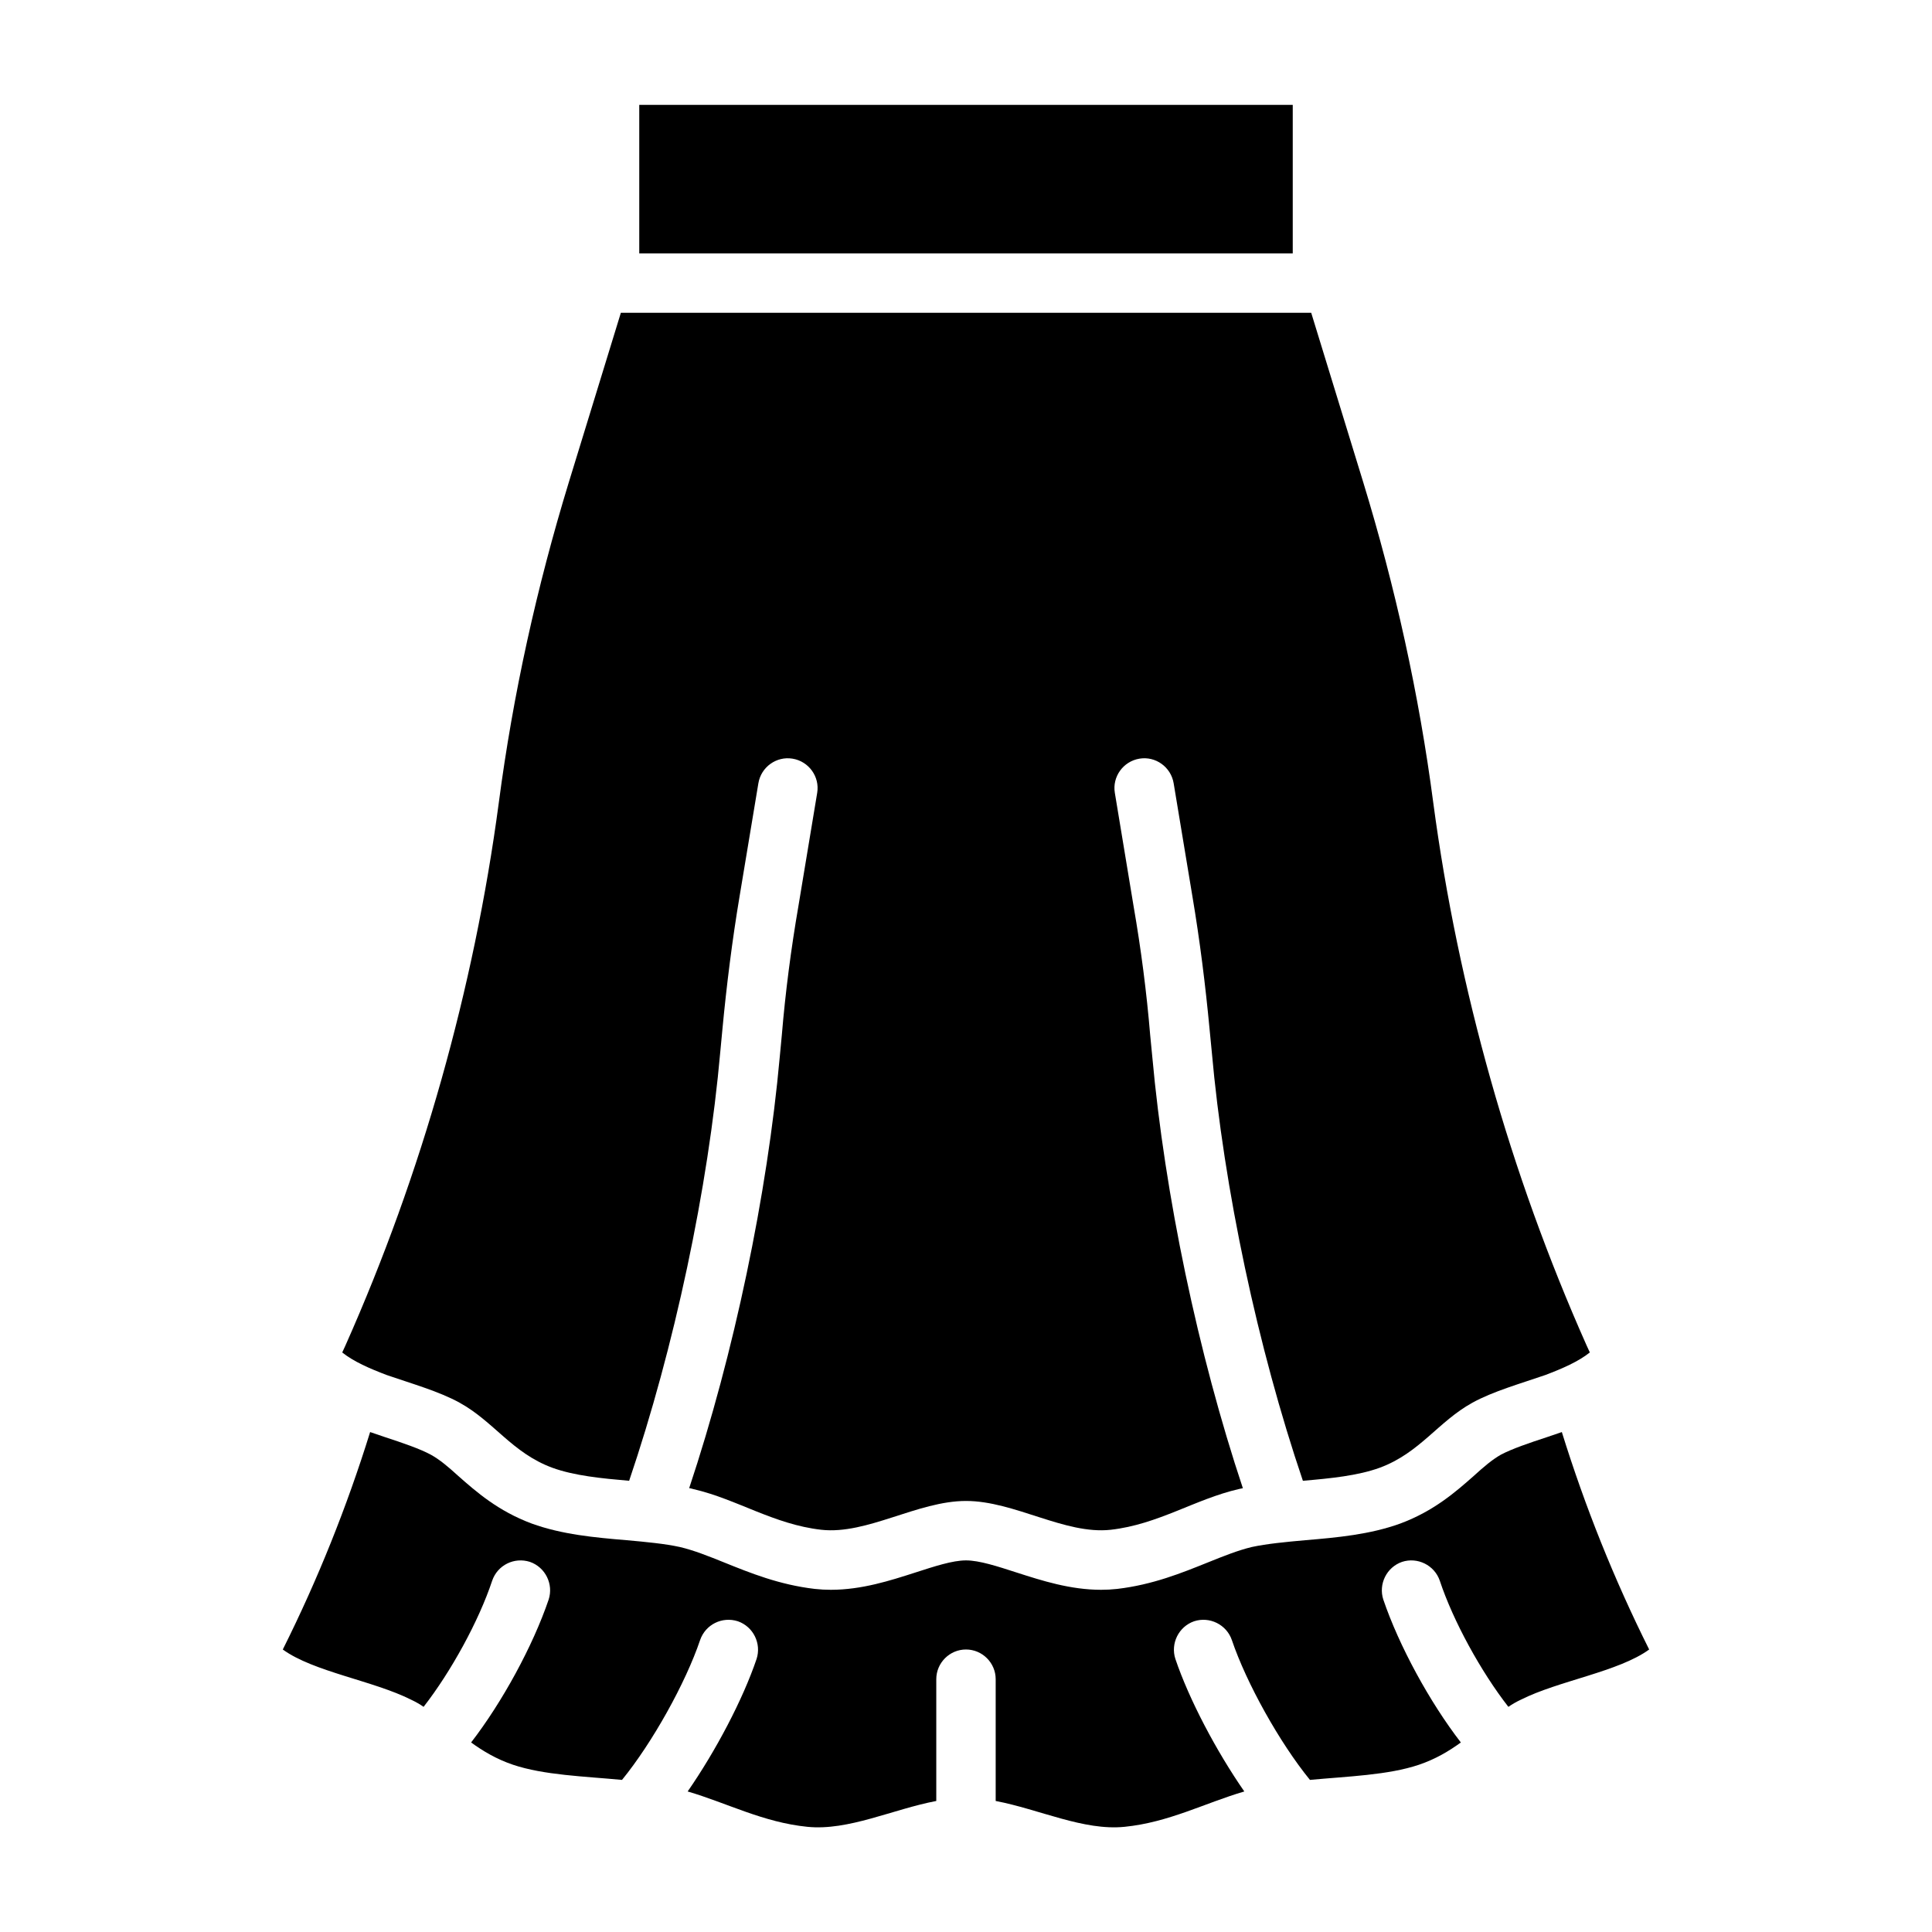
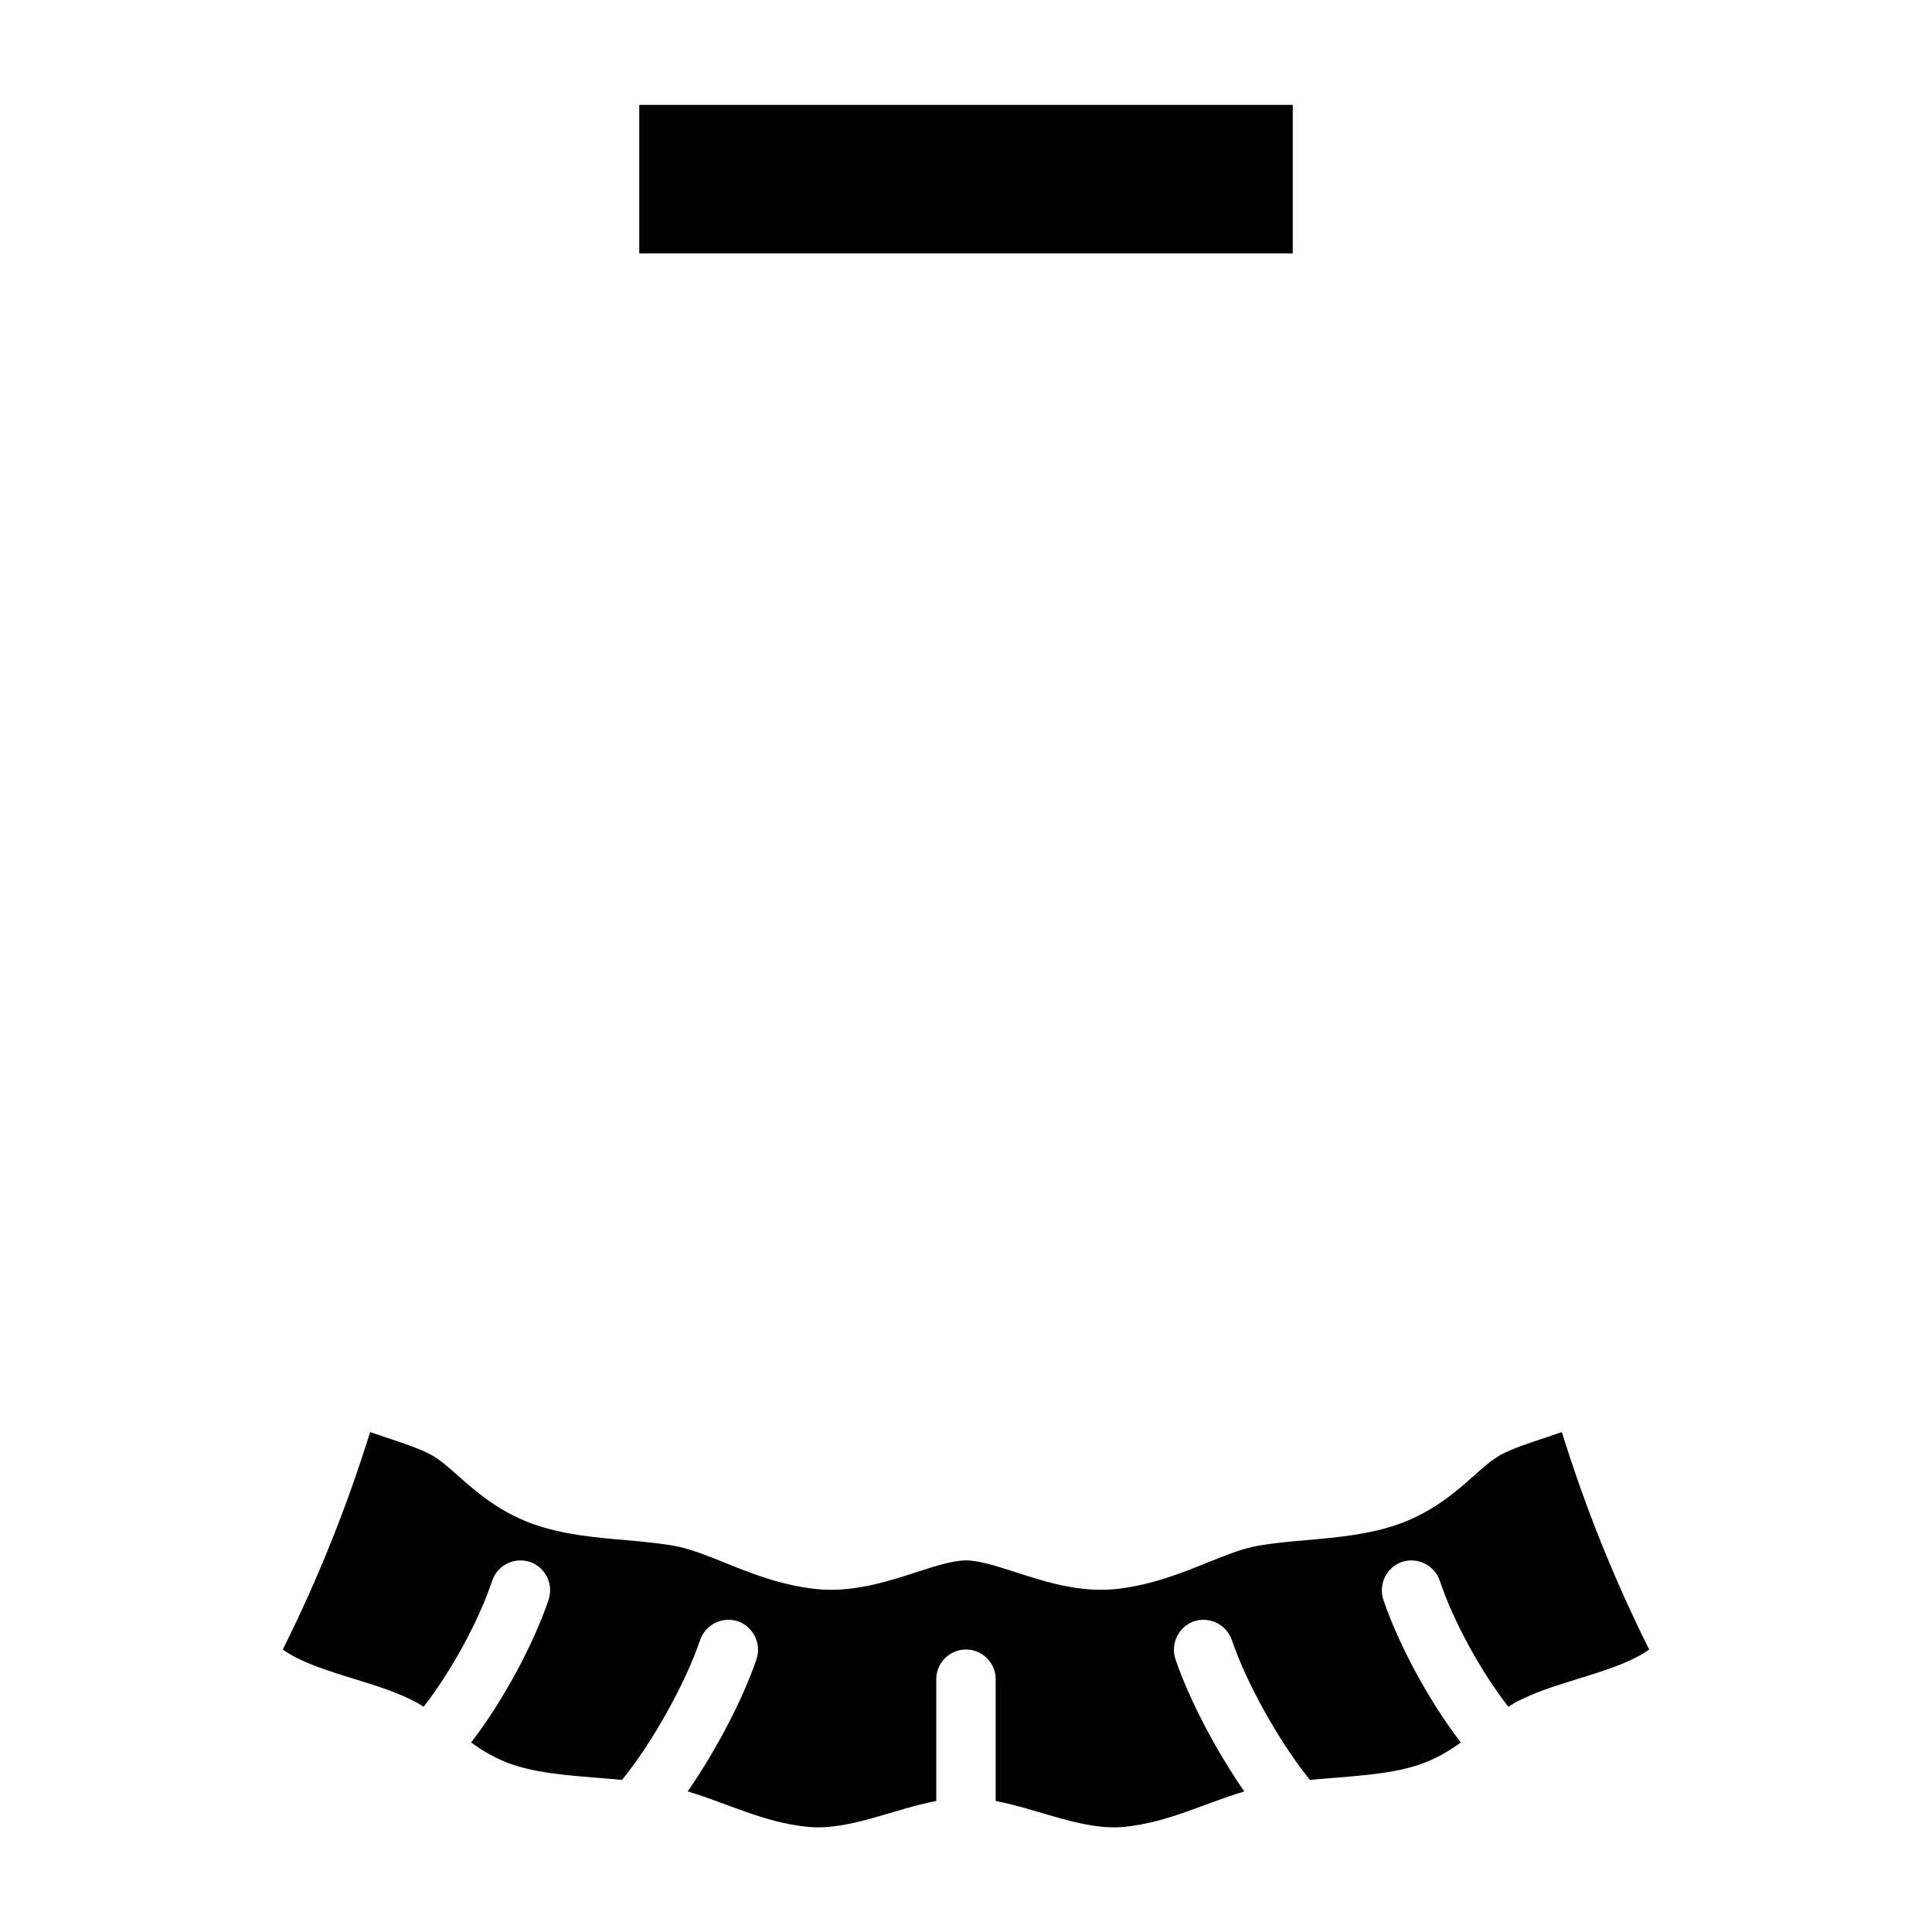
<svg xmlns="http://www.w3.org/2000/svg" fill="#000000" width="800px" height="800px" version="1.1" viewBox="144 144 512 512">
  <g>
    <path d="m313.41 171.79h173.18v39.359h-173.18z" />
-     <path d="m265.78 515.72c9.133 5.039 13.934 13.305 24.562 17.238 5.824 2.125 13.066 2.832 20.387 3.465 11.965-35.266 20.941-77.383 24.168-113.83l0.551-5.824c1.102-11.652 2.598-23.617 4.566-35.344l4.961-29.836c0.707-4.328 4.801-7.242 9.055-6.535 4.328 0.707 7.242 4.801 6.535 9.055l-4.961 29.914c-1.969 11.414-3.465 22.906-4.41 34.242l-0.551 5.824c-3.305 36.527-12.121 78.641-24.008 114.3 0.395 0 0.707 0.156 1.102 0.234 11.57 2.676 21.332 9.367 33.93 10.785 12.121 1.34 25.504-7.637 38.336-7.637 12.832 0 26.215 8.973 38.336 7.637 12.594-1.418 22.355-8.109 33.93-10.785 0.395-0.078 0.707-0.156 1.102-0.234-11.887-35.66-20.703-77.777-24.008-114.38l-0.551-5.668c-0.945-11.414-2.441-22.906-4.41-34.242l-4.961-29.992c-0.707-4.25 2.203-8.344 6.535-9.055 4.25-0.707 8.344 2.203 9.055 6.535l4.961 29.914c1.969 11.652 3.465 23.617 4.566 35.344l0.551 5.668c3.227 36.527 12.203 78.641 24.168 113.91 7.32-0.629 14.562-1.34 20.387-3.465 10.629-3.938 15.43-12.203 24.562-17.238 5.434-2.992 12.676-5.039 19.285-7.32 4.566-1.73 8.738-3.543 11.809-5.984l-0.867-1.891c-10.156-22.828-18.656-46.445-25.426-70.453-6.769-24.008-11.887-48.492-15.191-73.289-3.777-28.812-10.078-57.23-18.578-85.02l-13.777-44.871-182.95 0.004-13.777 44.871c-8.5 27.789-14.801 56.207-18.578 85.02-3.305 24.797-8.422 49.277-15.191 73.289-6.769 24.008-15.273 47.625-25.426 70.453l-0.867 1.891c3.07 2.441 7.242 4.25 11.809 5.984 6.613 2.281 13.855 4.328 19.285 7.32z" />
    <path d="m557.91 523.51-3.938 1.34c-4.566 1.496-9.211 3.07-12.203 4.644-2.363 1.34-4.644 3.305-7.242 5.668-4.723 4.172-10.547 9.289-19.445 12.594-8.031 2.914-16.688 3.699-25.113 4.41-5.273 0.473-10.234 0.945-14.25 1.812-3.621 0.867-7.559 2.441-11.652 4.094-6.848 2.754-14.562 5.902-24.008 7.008-1.418 0.156-2.832 0.234-4.25 0.234-8.188 0-15.742-2.441-22.355-4.566-5.117-1.652-9.918-3.227-13.461-3.227-3.543 0-8.344 1.574-13.461 3.227-6.613 2.125-14.168 4.566-22.355 4.566-1.418 0-2.832-0.078-4.25-0.234-9.445-1.102-17.16-4.25-24.008-7.008-4.094-1.652-8.031-3.227-11.73-4.094-3.938-0.867-8.895-1.34-14.168-1.812-8.422-0.707-17.082-1.496-25.113-4.41-8.895-3.305-14.719-8.422-19.445-12.594-2.598-2.363-4.879-4.328-7.32-5.668-2.914-1.574-7.559-3.148-12.121-4.644l-3.938-1.34c-6.141 19.758-13.855 39.047-23.145 57.625 8.109 5.902 24.008 8.266 34.008 13.305 1.18 0.551 2.281 1.18 3.305 1.891 7.242-9.289 14.641-22.75 18.184-33.457 1.418-4.094 5.824-6.297 9.996-4.961 4.094 1.418 6.297 5.902 4.961 9.996-4.172 12.281-12.281 27.16-20.547 37.863 3.148 2.281 6.691 4.41 11.098 5.902 8.188 2.754 18.812 3.07 28.891 4.016 8.031-9.84 16.848-25.664 20.703-37.078 1.418-4.094 5.824-6.297 9.996-4.961 4.094 1.418 6.297 5.902 4.961 9.996-3.621 10.707-10.785 24.324-18.262 35.109 10.469 3.07 19.996 8.188 31.723 9.367 10.863 1.102 22.594-4.644 34.164-6.848v-32.273c0-4.328 3.543-7.871 7.871-7.871s7.871 3.543 7.871 7.871v32.273c11.57 2.203 23.301 7.949 34.164 6.848 11.73-1.18 21.254-6.297 31.723-9.367-7.477-10.785-14.641-24.402-18.262-35.109-1.34-4.094 0.867-8.582 4.961-9.996 4.094-1.34 8.582 0.867 9.996 4.961 3.856 11.414 12.676 27.238 20.703 37.078 10.078-0.945 20.703-1.258 28.891-4.016 4.41-1.496 7.949-3.621 11.098-5.902-8.266-10.707-16.375-25.586-20.547-37.863-1.34-4.094 0.867-8.582 4.961-9.996 4.094-1.34 8.582 0.867 9.996 4.961 3.543 10.707 10.941 24.168 18.184 33.457 1.023-0.707 2.125-1.34 3.305-1.891 9.996-5.039 25.898-7.398 34.008-13.305-9.289-18.578-17.004-37.863-23.145-57.625z" />
  </g>
</svg>